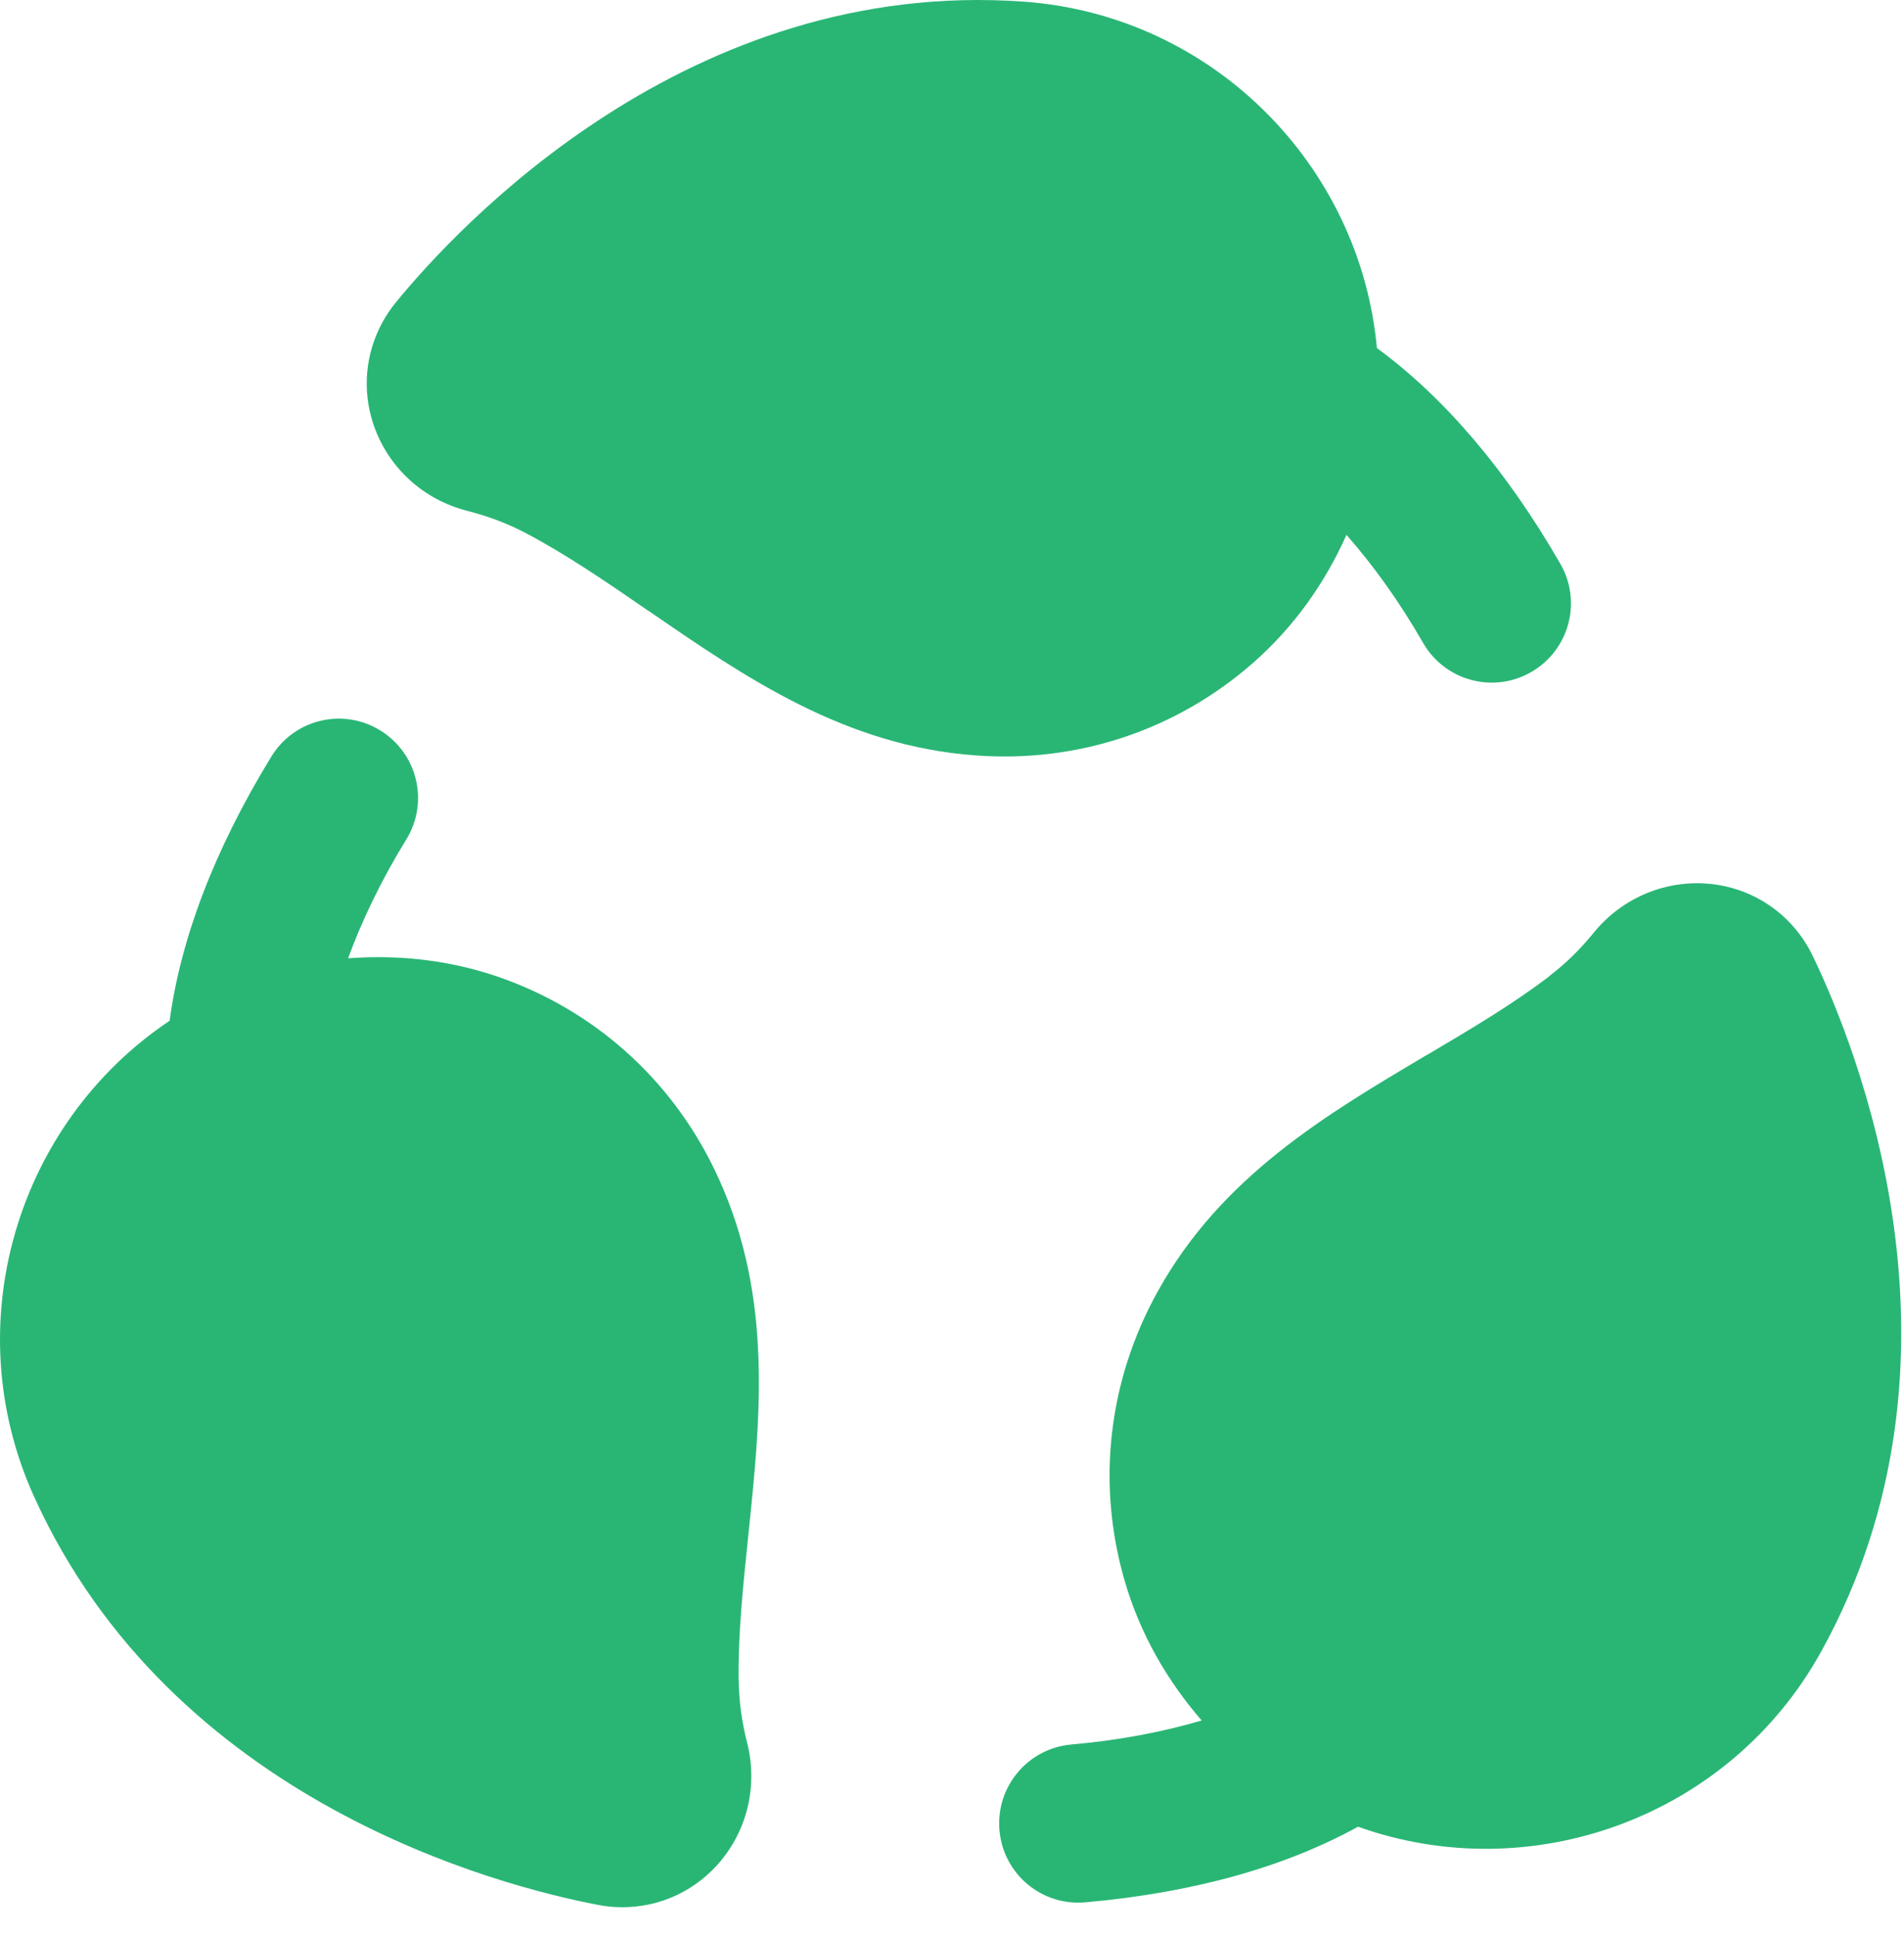
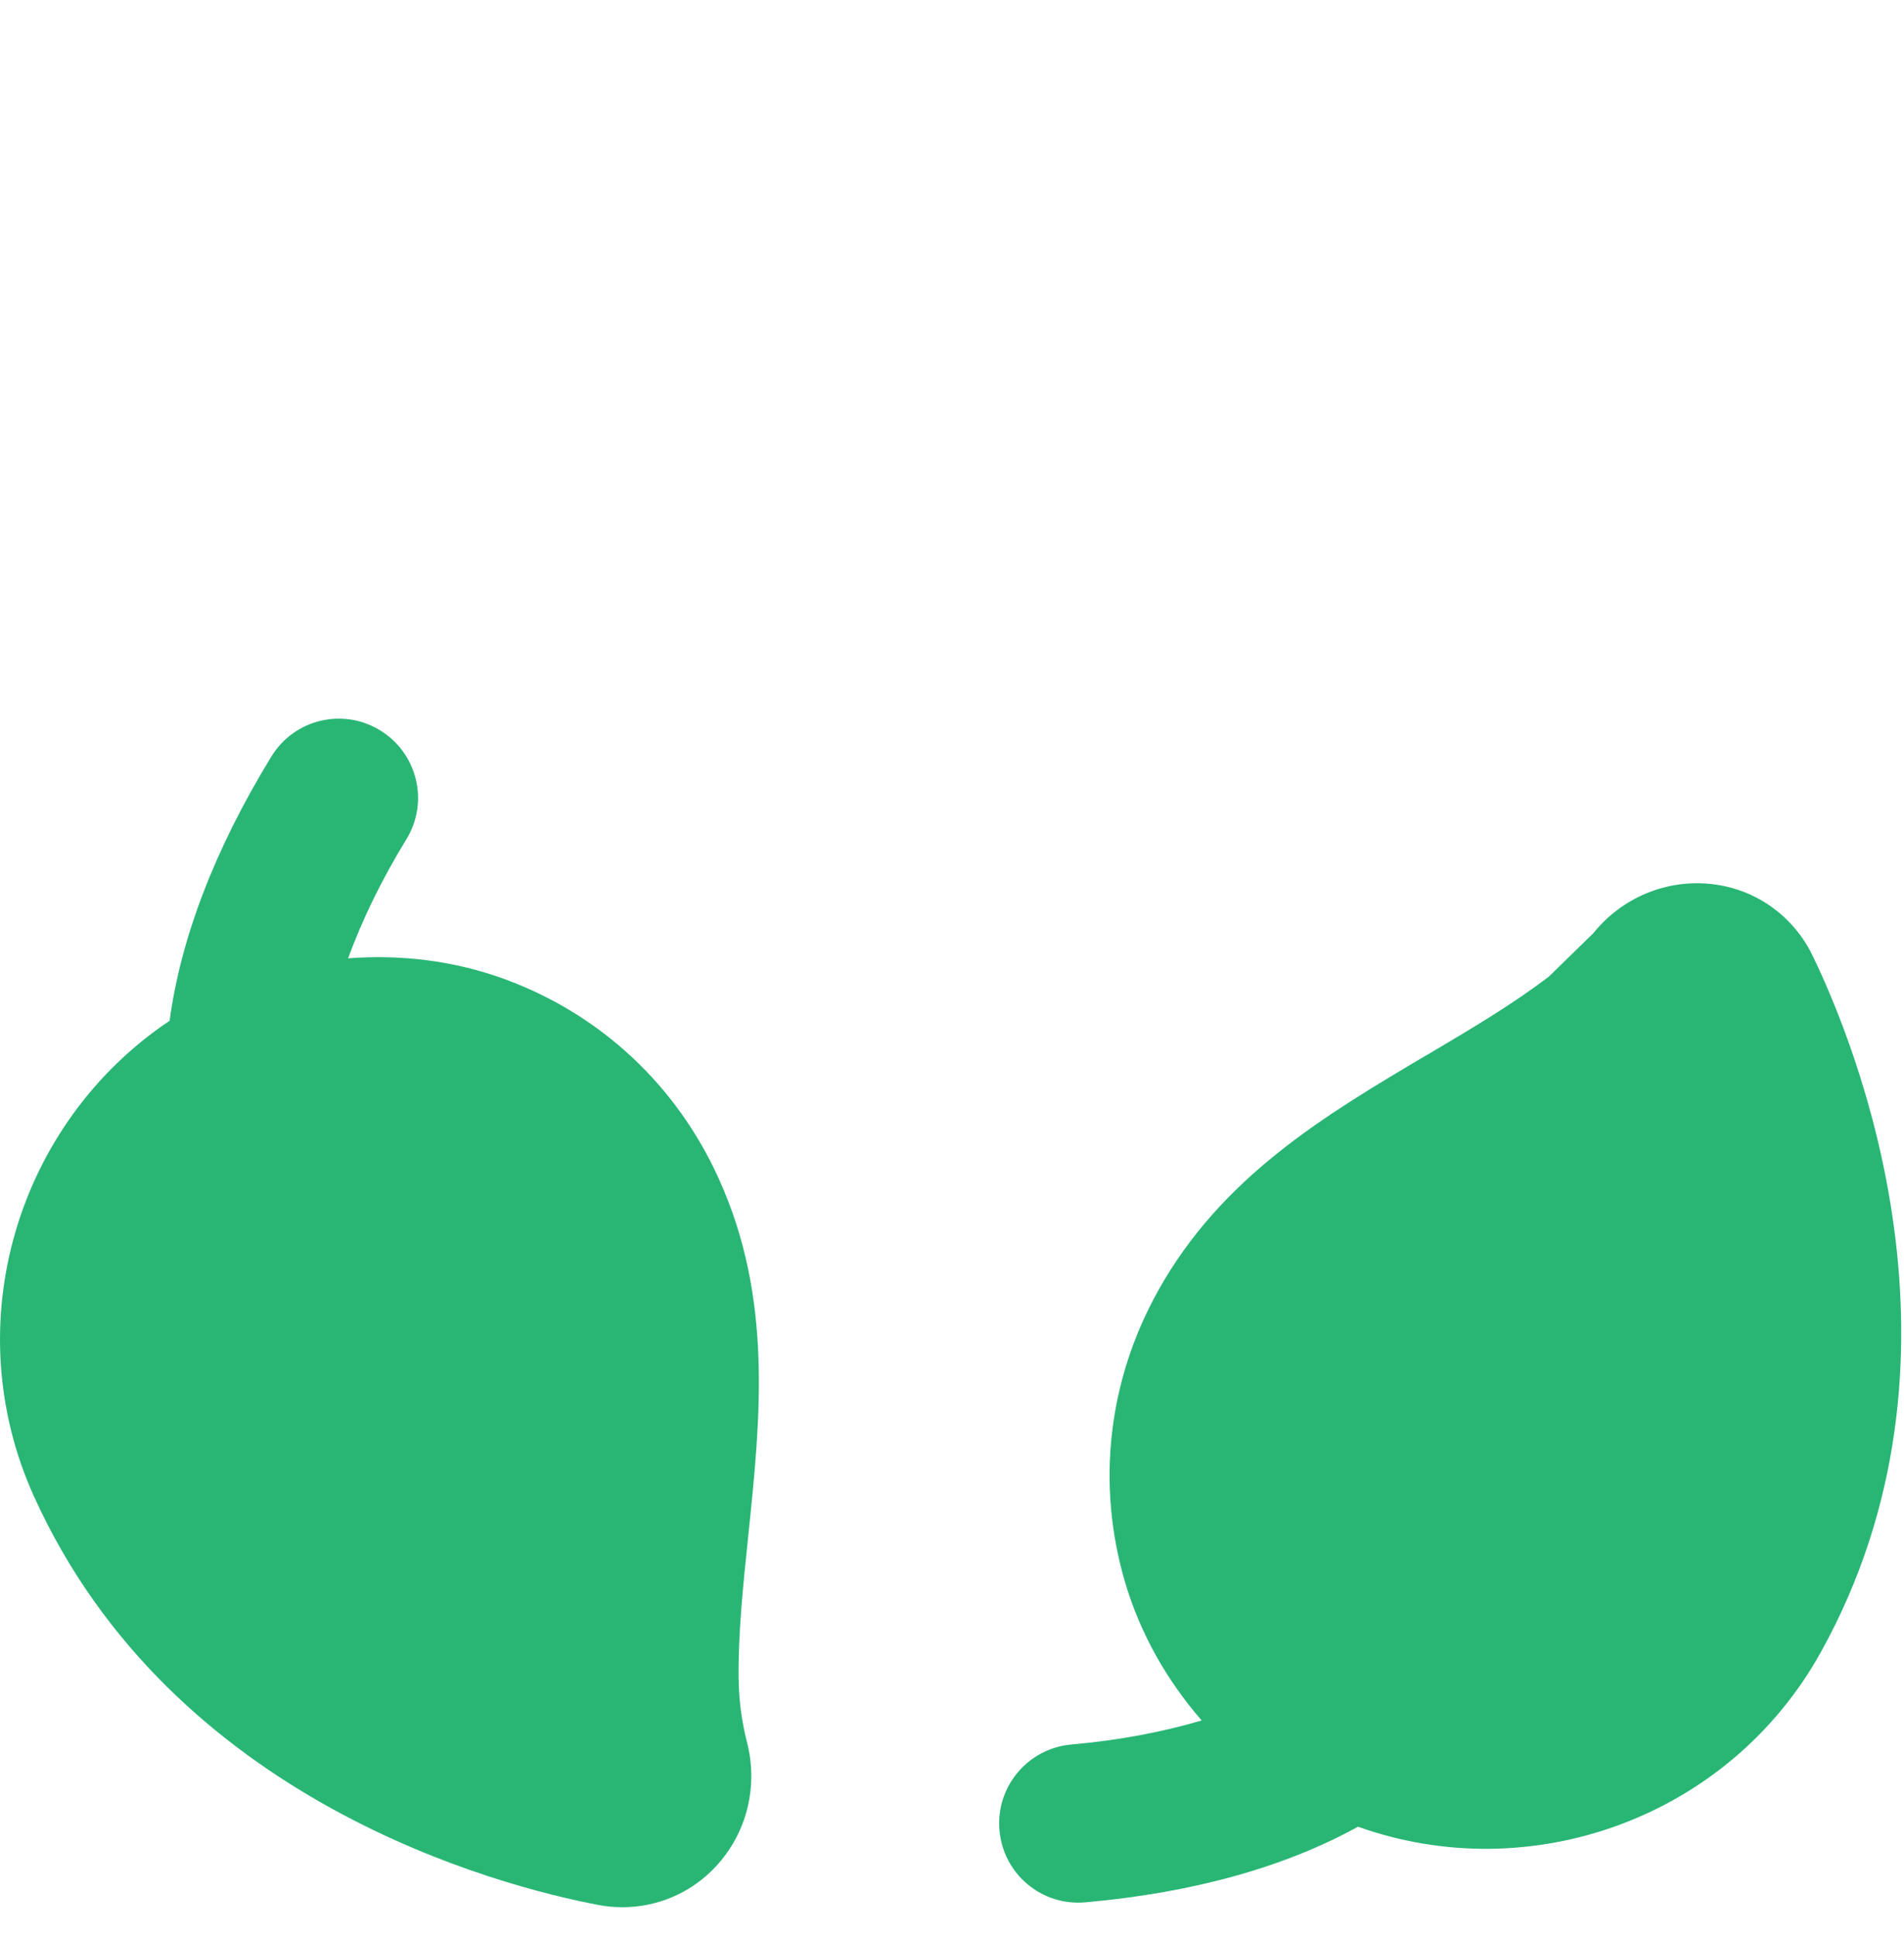
<svg xmlns="http://www.w3.org/2000/svg" width="60" height="61" viewBox="0 0 60 61" fill="none">
  <path d="M23.276 52.929C23.256 51.468 23.415 49.959 23.581 48.361V48.356C23.963 44.684 24.363 40.886 22.647 37.116C21.317 34.18 18.932 31.957 15.934 30.85C14.319 30.254 12.636 30.058 10.969 30.183C10.969 30.183 10.969 30.183 10.969 30.186C10.969 30.186 10.969 30.186 10.969 30.183C11.409 28.986 12.01 27.731 12.805 26.436C13.527 25.261 13.157 23.727 11.982 23.005C10.805 22.28 9.271 22.653 8.552 23.827C6.741 26.783 5.689 29.592 5.345 32.15C0.548 35.357 -1.396 41.696 1.074 47.139C5.443 56.77 15.783 59.414 18.847 59.997C19.103 60.048 19.357 60.07 19.614 60.07C20.721 60.07 21.777 59.62 22.549 58.797C23.533 57.746 23.902 56.272 23.538 54.866C23.374 54.217 23.286 53.568 23.279 52.929H23.276Z" fill="#29B675" />
-   <path d="M48.812 30.756C47.649 31.644 46.344 32.413 44.961 33.231H44.956C41.776 35.115 38.489 37.056 36.481 40.679C34.917 43.496 34.55 46.736 35.445 49.804C35.928 51.457 36.773 52.926 37.867 54.188C37.867 54.188 37.867 54.188 37.87 54.188C37.87 54.188 37.87 54.188 37.867 54.188C36.645 54.548 35.279 54.812 33.762 54.945C32.389 55.066 31.375 56.276 31.496 57.649C31.617 59.028 32.829 60.039 34.2 59.916C37.654 59.611 40.536 58.781 42.795 57.534C48.228 59.478 54.476 57.262 57.379 52.038C62.512 42.791 58.48 32.911 57.122 30.104C57.009 29.868 56.876 29.649 56.725 29.445C56.066 28.557 55.075 27.974 53.955 27.846C52.527 27.682 51.12 28.263 50.21 29.392C49.787 29.911 49.317 30.368 48.809 30.753L48.812 30.756Z" fill="#29B675" />
-   <path d="M16.569 16.791C17.864 17.473 19.112 18.331 20.435 19.241H20.44C23.483 21.334 26.63 23.5 30.76 23.794C33.975 24.028 37.066 22.994 39.473 20.891C40.769 19.757 41.747 18.374 42.431 16.847C43.274 17.805 44.089 18.932 44.846 20.25C45.535 21.445 47.059 21.855 48.254 21.166C49.452 20.476 49.859 18.95 49.17 17.757C47.439 14.754 45.472 12.488 43.39 10.963C42.864 5.216 38.223 0.482 32.262 0.052C21.715 -0.71 14.451 7.108 12.476 9.522C12.31 9.723 12.17 9.937 12.046 10.161C11.518 11.132 11.407 12.277 11.762 13.348C12.215 14.714 13.334 15.743 14.743 16.095C15.392 16.261 16.003 16.492 16.569 16.791Z" fill="#29B675" />
+   <path d="M48.812 30.756C47.649 31.644 46.344 32.413 44.961 33.231H44.956C41.776 35.115 38.489 37.056 36.481 40.679C34.917 43.496 34.55 46.736 35.445 49.804C35.928 51.457 36.773 52.926 37.867 54.188C37.867 54.188 37.867 54.188 37.87 54.188C37.87 54.188 37.87 54.188 37.867 54.188C36.645 54.548 35.279 54.812 33.762 54.945C32.389 55.066 31.375 56.276 31.496 57.649C31.617 59.028 32.829 60.039 34.2 59.916C37.654 59.611 40.536 58.781 42.795 57.534C48.228 59.478 54.476 57.262 57.379 52.038C62.512 42.791 58.48 32.911 57.122 30.104C57.009 29.868 56.876 29.649 56.725 29.445C56.066 28.557 55.075 27.974 53.955 27.846C52.527 27.682 51.12 28.263 50.21 29.392L48.812 30.756Z" fill="#29B675" />
</svg>